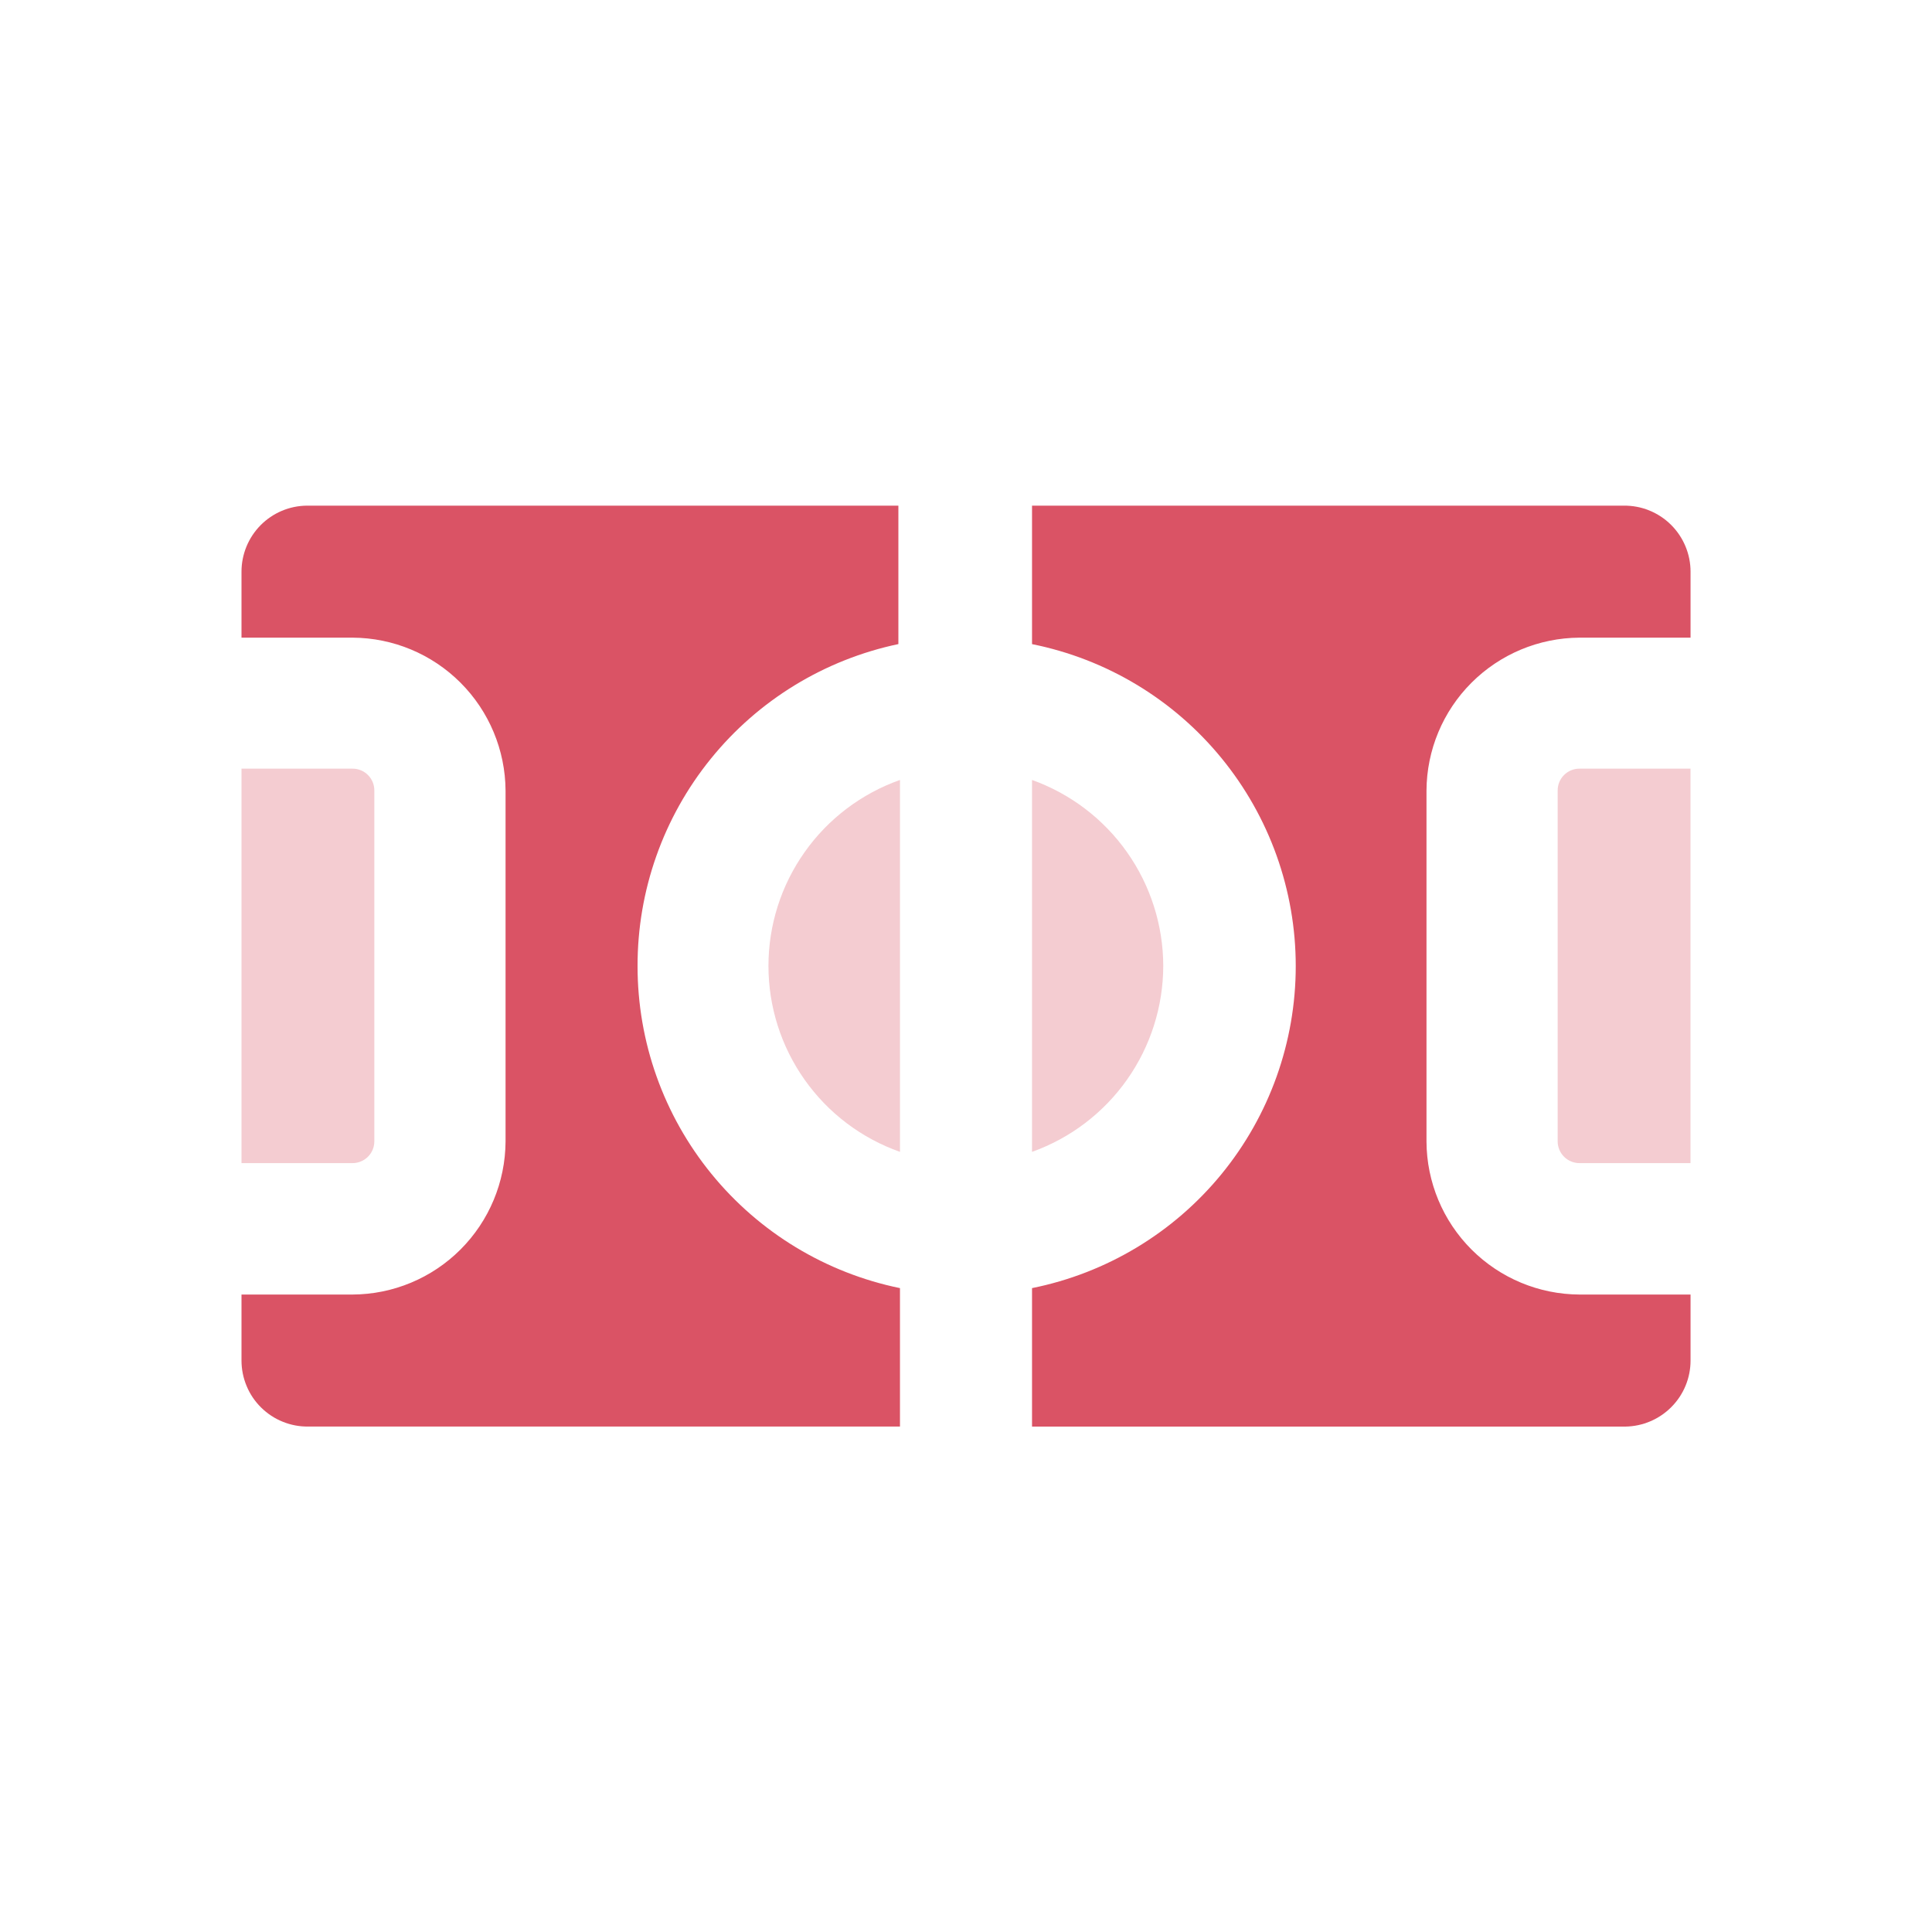
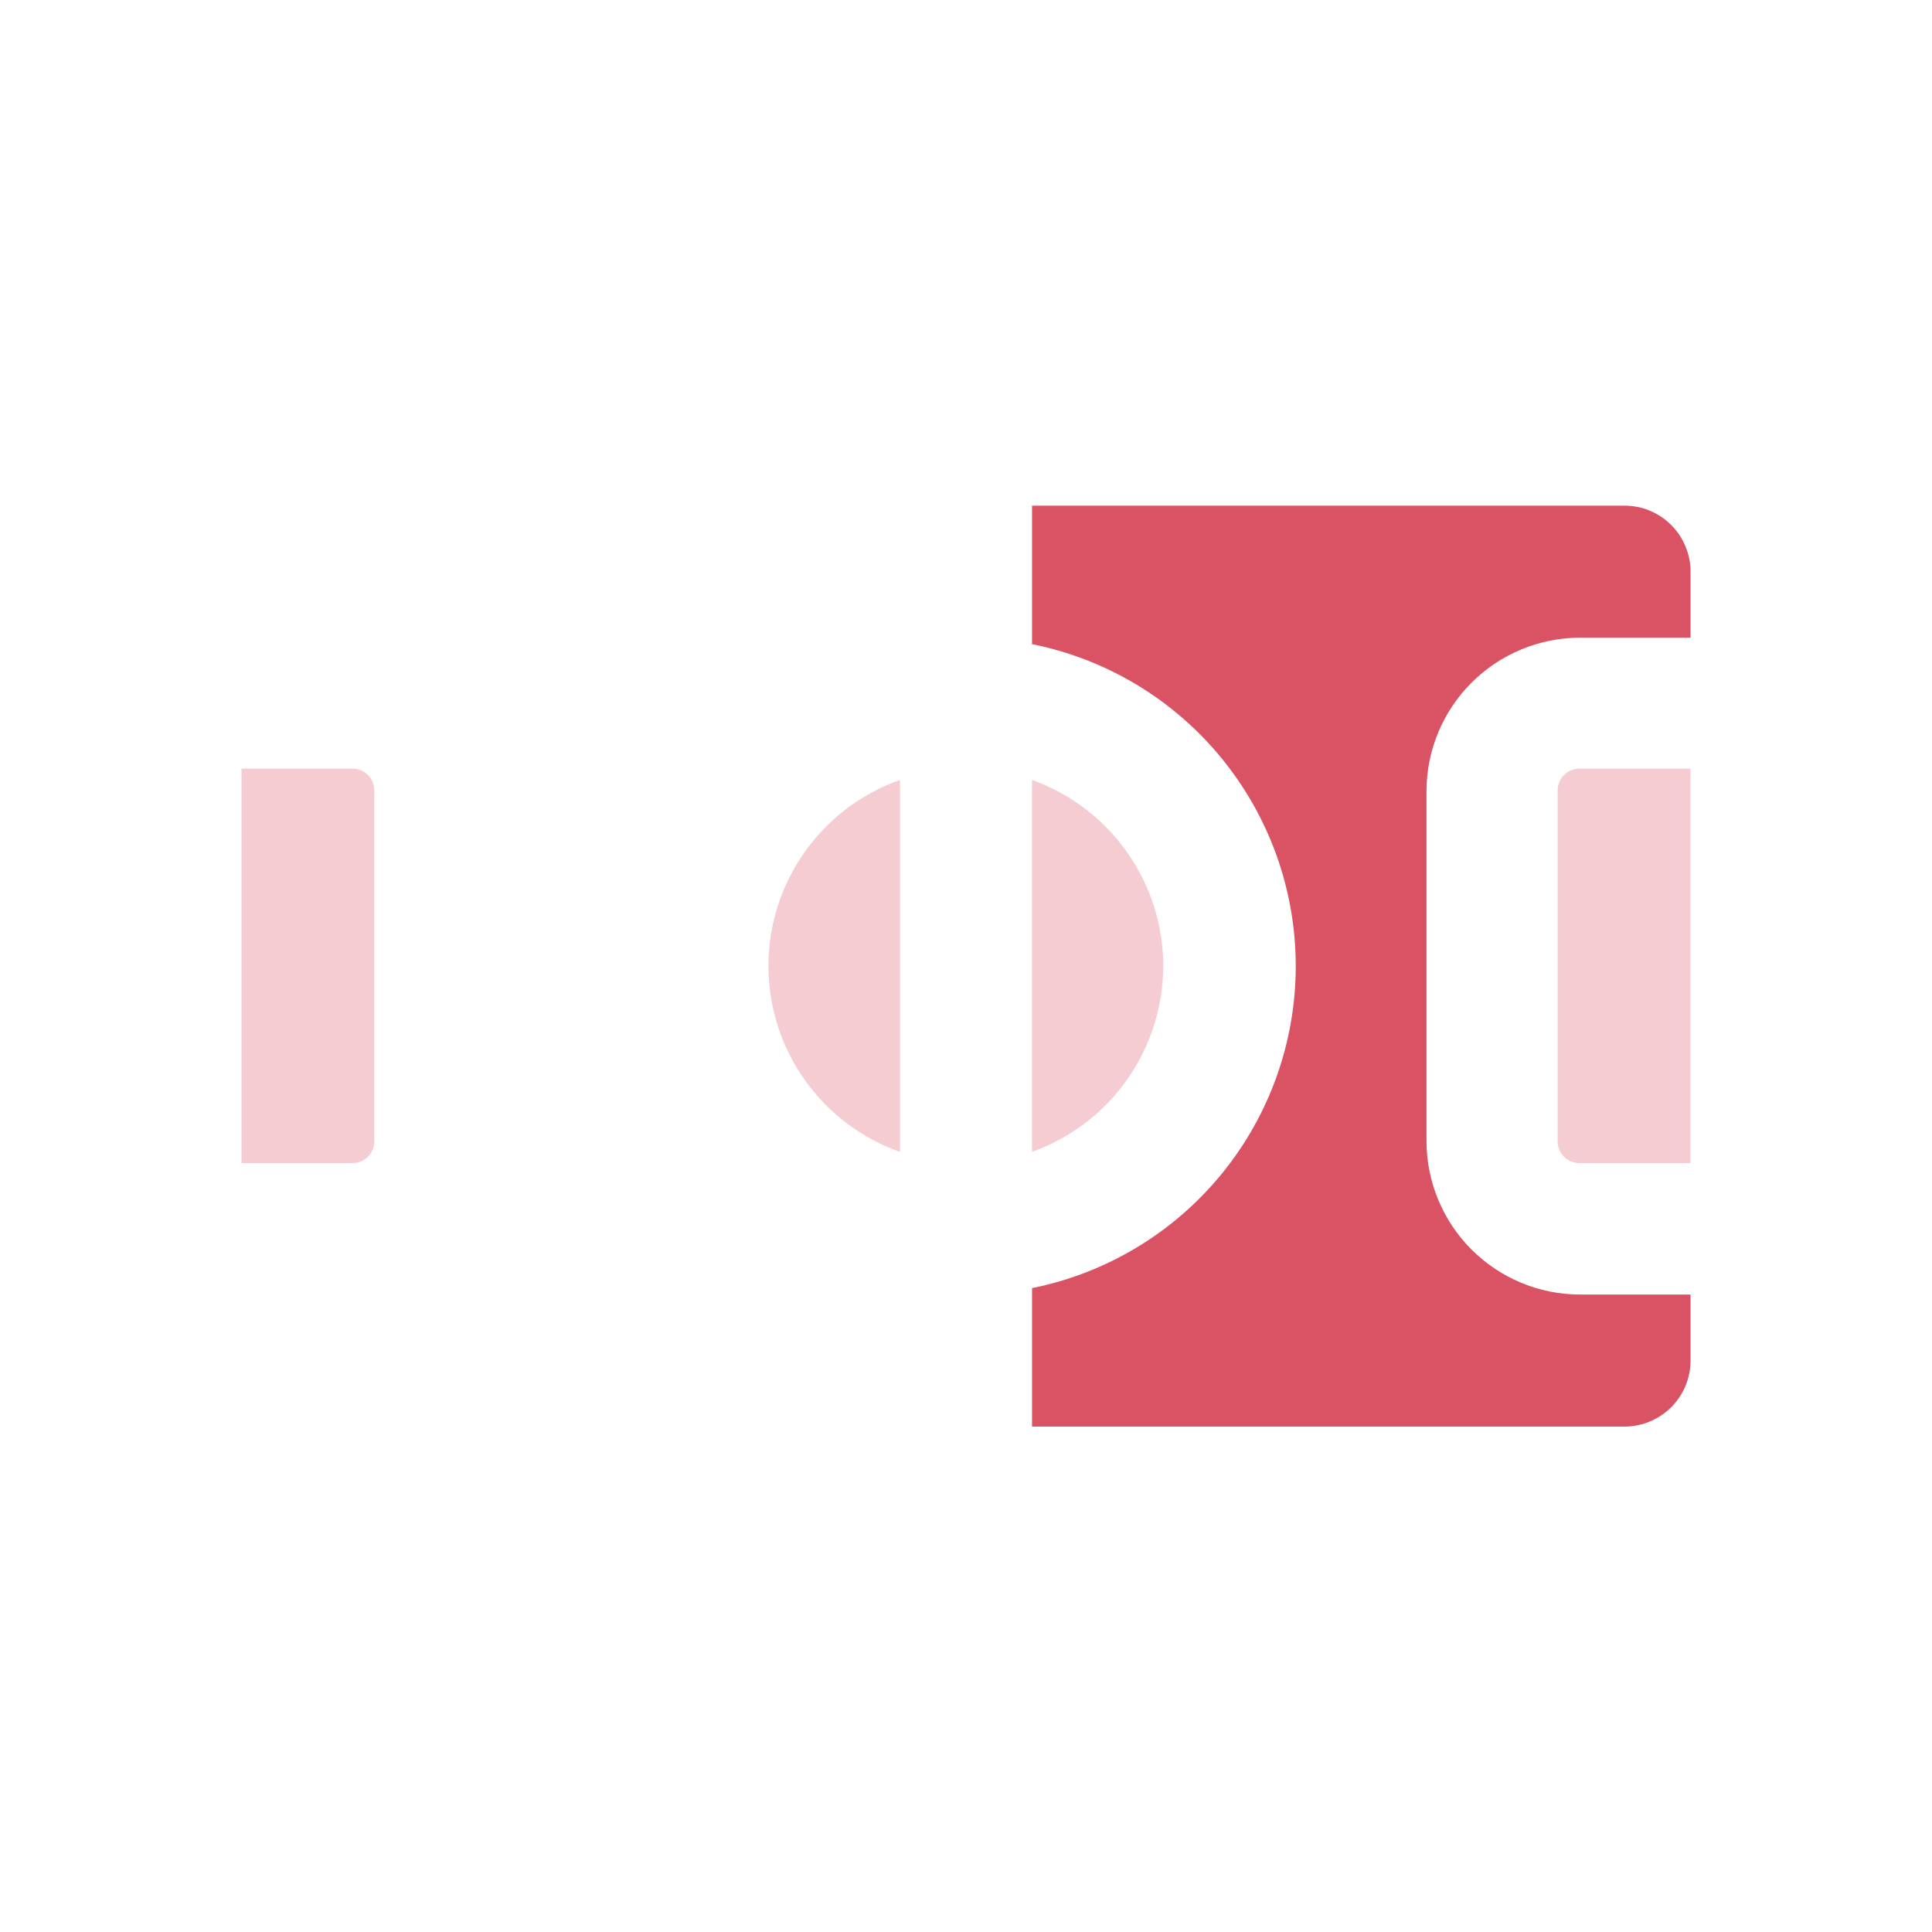
<svg xmlns="http://www.w3.org/2000/svg" width="40" height="40" viewBox="0 0 40 40" fill="none">
  <path d="M29.534 16.369V23.636C29.538 24.474 29.873 25.277 30.466 25.87C31.059 26.463 31.862 26.798 32.7 26.802H35.001V28.169C35.001 28.529 34.859 28.874 34.606 29.129C34.353 29.385 34.01 29.531 33.651 29.536H21.367V26.669C22.907 26.359 24.293 25.526 25.288 24.311C26.283 23.096 26.827 21.573 26.827 20.002C26.827 18.431 26.283 16.909 25.288 15.694C24.293 14.478 22.907 13.645 21.367 13.336V10.469H33.617C33.798 10.467 33.978 10.5 34.145 10.568C34.313 10.636 34.466 10.736 34.594 10.863C34.723 10.99 34.825 11.142 34.895 11.309C34.965 11.476 35.001 11.655 35.001 11.836V13.202H32.7C31.862 13.207 31.059 13.542 30.466 14.135C29.873 14.727 29.538 15.53 29.534 16.369Z" fill="#DA5365" />
-   <path d="M13.2 20.002C13.199 21.569 13.739 23.089 14.729 24.303C15.719 25.518 17.098 26.354 18.633 26.669V29.535H6.383C6.202 29.538 6.023 29.504 5.855 29.436C5.687 29.369 5.535 29.268 5.406 29.141C5.277 29.014 5.175 28.863 5.106 28.696C5.036 28.529 5 28.35 5 28.169V26.802H7.3C8.139 26.798 8.941 26.463 9.534 25.87C10.127 25.277 10.462 24.474 10.467 23.635V16.369C10.462 15.53 10.127 14.727 9.534 14.134C8.941 13.541 8.139 13.206 7.3 13.202H5V11.835C5 11.476 5.142 11.131 5.394 10.875C5.647 10.619 5.99 10.473 6.35 10.469H18.6V13.335C17.071 13.657 15.699 14.495 14.716 15.71C13.732 16.924 13.197 18.44 13.2 20.002Z" fill="#DA5365" />
  <g opacity="0.3">
    <path d="M7.75 16.364V23.631C7.75 23.75 7.703 23.864 7.618 23.949C7.534 24.033 7.419 24.081 7.3 24.081H5V15.914H7.3C7.419 15.914 7.534 15.961 7.618 16.046C7.703 16.13 7.75 16.245 7.75 16.364Z" fill="#DA5365" />
  </g>
  <g opacity="0.3">
    <path d="M35 15.914V24.081H32.7C32.581 24.081 32.466 24.033 32.382 23.949C32.297 23.864 32.25 23.75 32.25 23.631V16.364C32.25 16.245 32.297 16.13 32.382 16.046C32.466 15.961 32.581 15.914 32.7 15.914H35Z" fill="#DA5365" />
  </g>
  <g opacity="0.3">
    <path d="M24.084 19.998C24.082 20.842 23.82 21.664 23.334 22.353C22.848 23.042 22.161 23.564 21.367 23.848V16.148C22.161 16.433 22.848 16.955 23.334 17.644C23.82 18.333 24.082 19.155 24.084 19.998Z" fill="#DA5365" />
    <path d="M18.633 16.148V23.848C17.837 23.567 17.147 23.046 16.66 22.356C16.172 21.667 15.91 20.843 15.91 19.998C15.91 19.154 16.172 18.33 16.66 17.641C17.147 16.951 17.837 16.43 18.633 16.148Z" fill="#DA5365" />
  </g>
</svg>